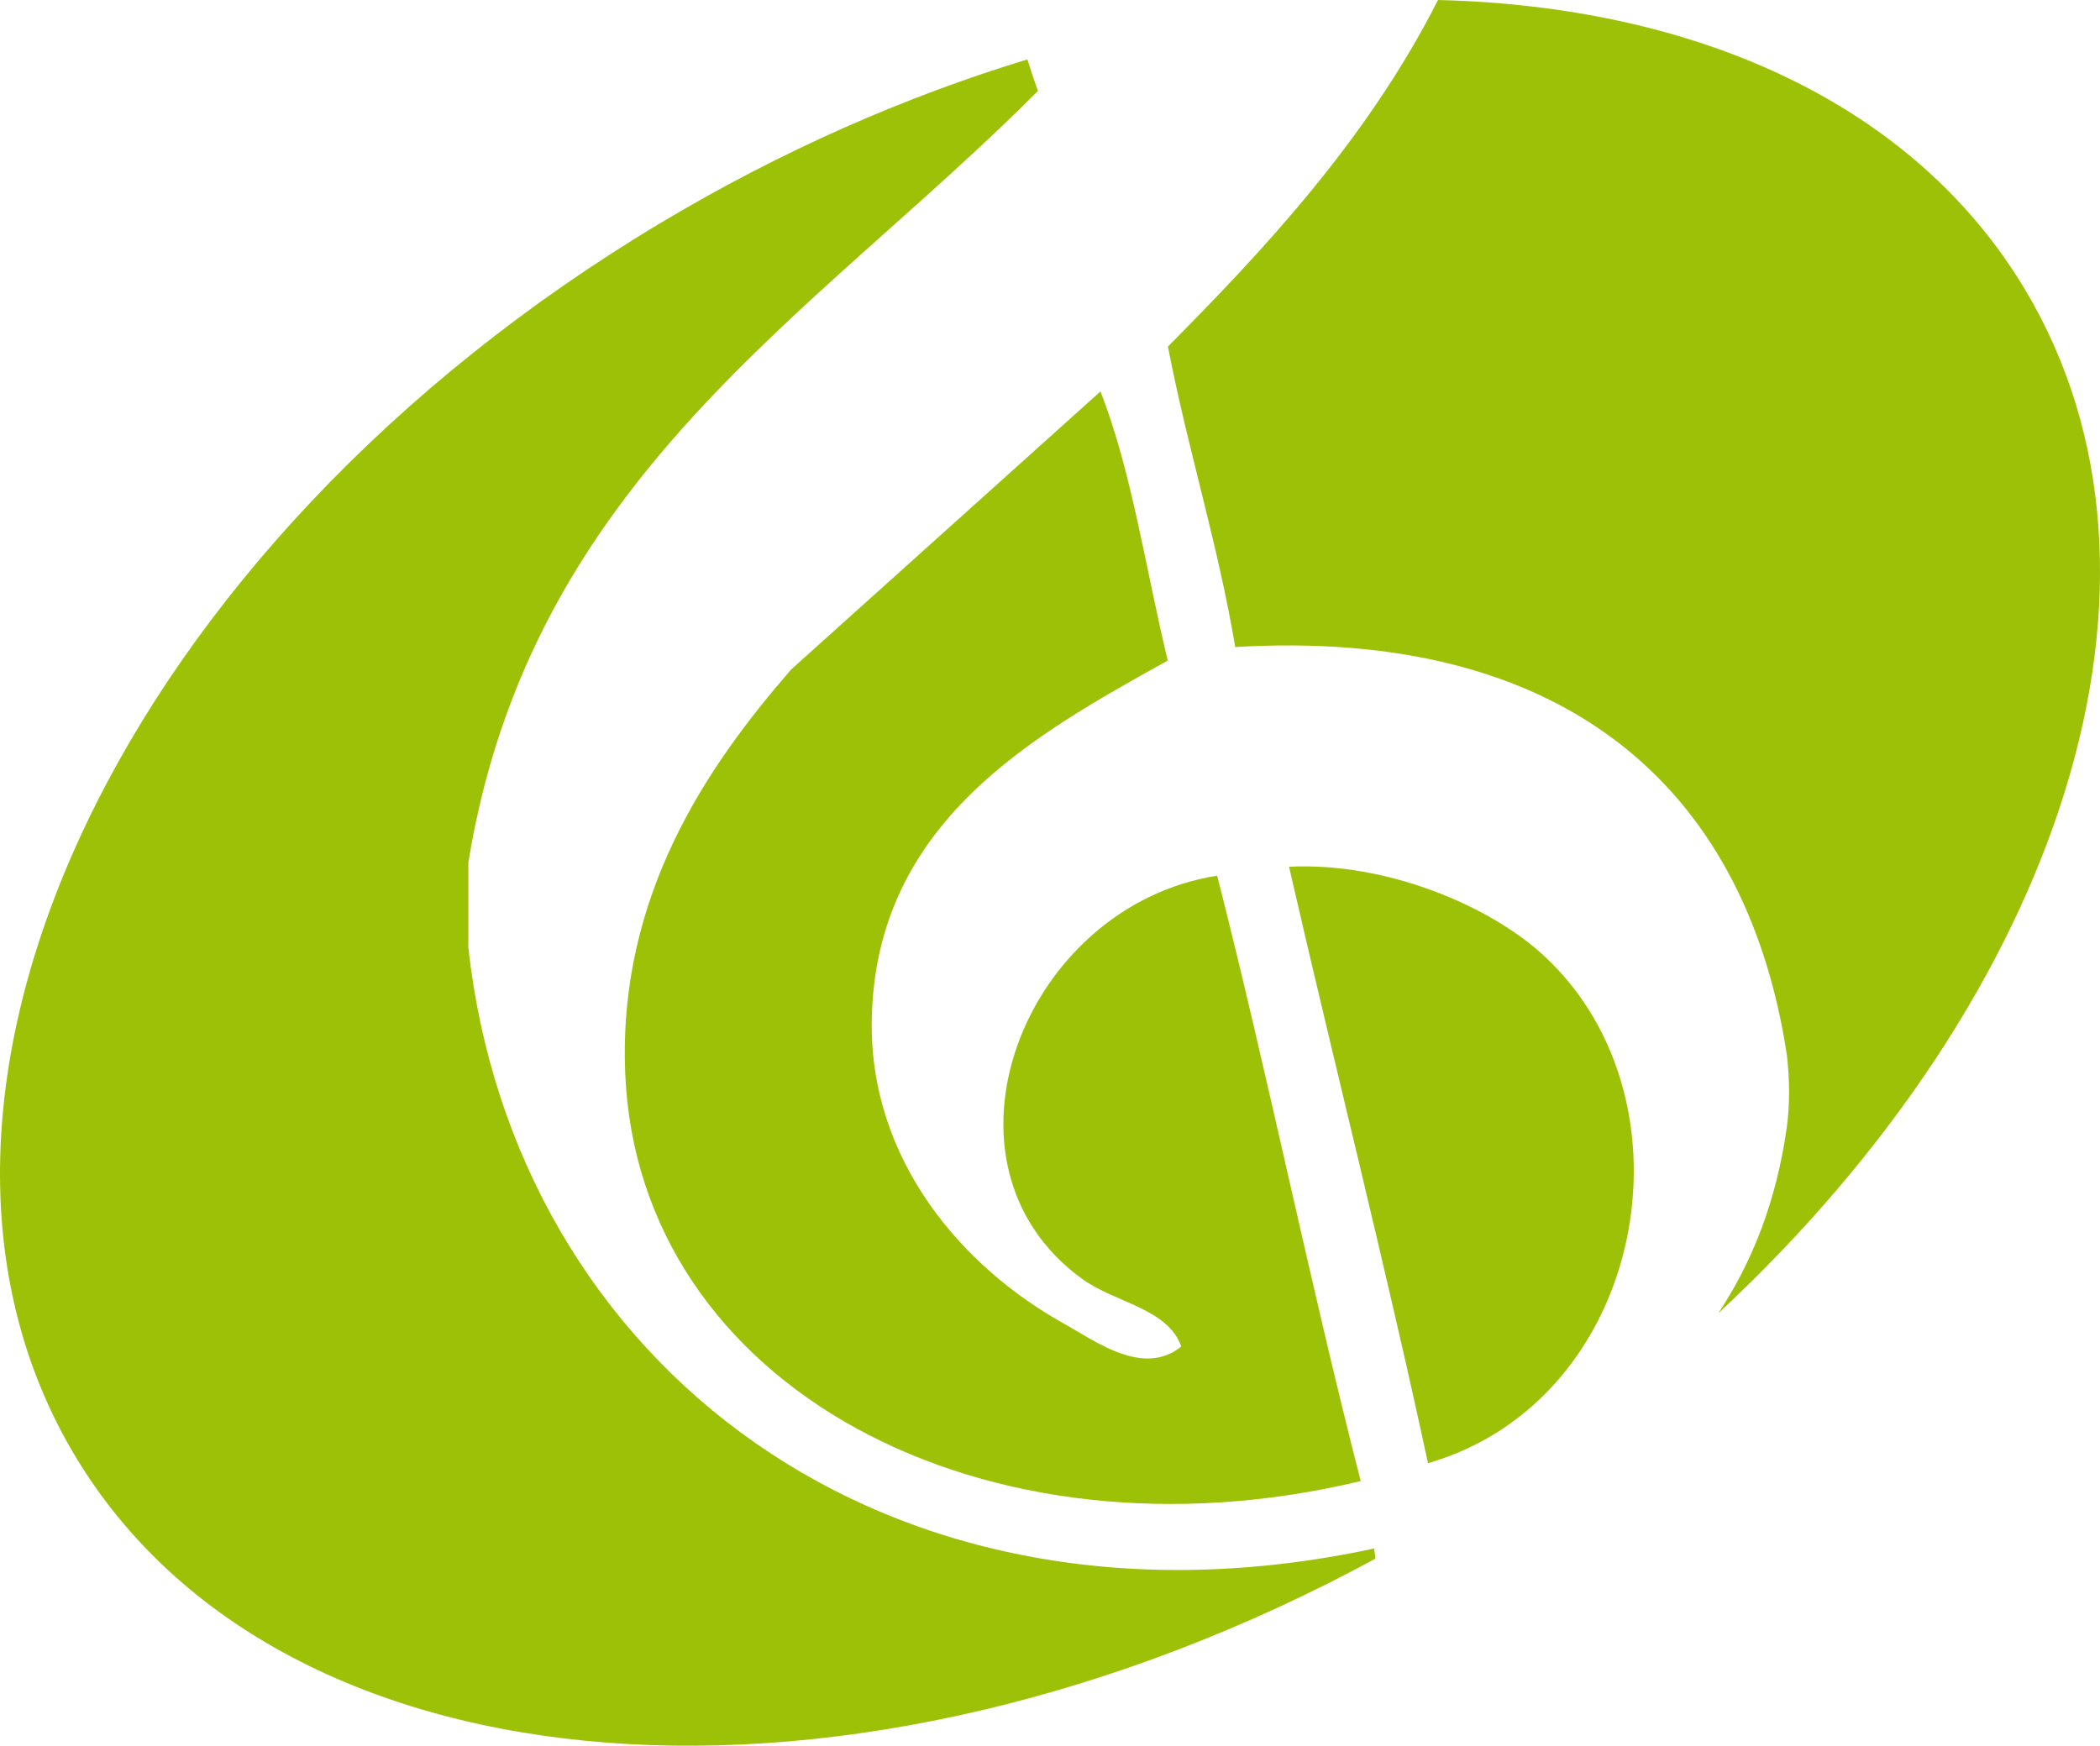
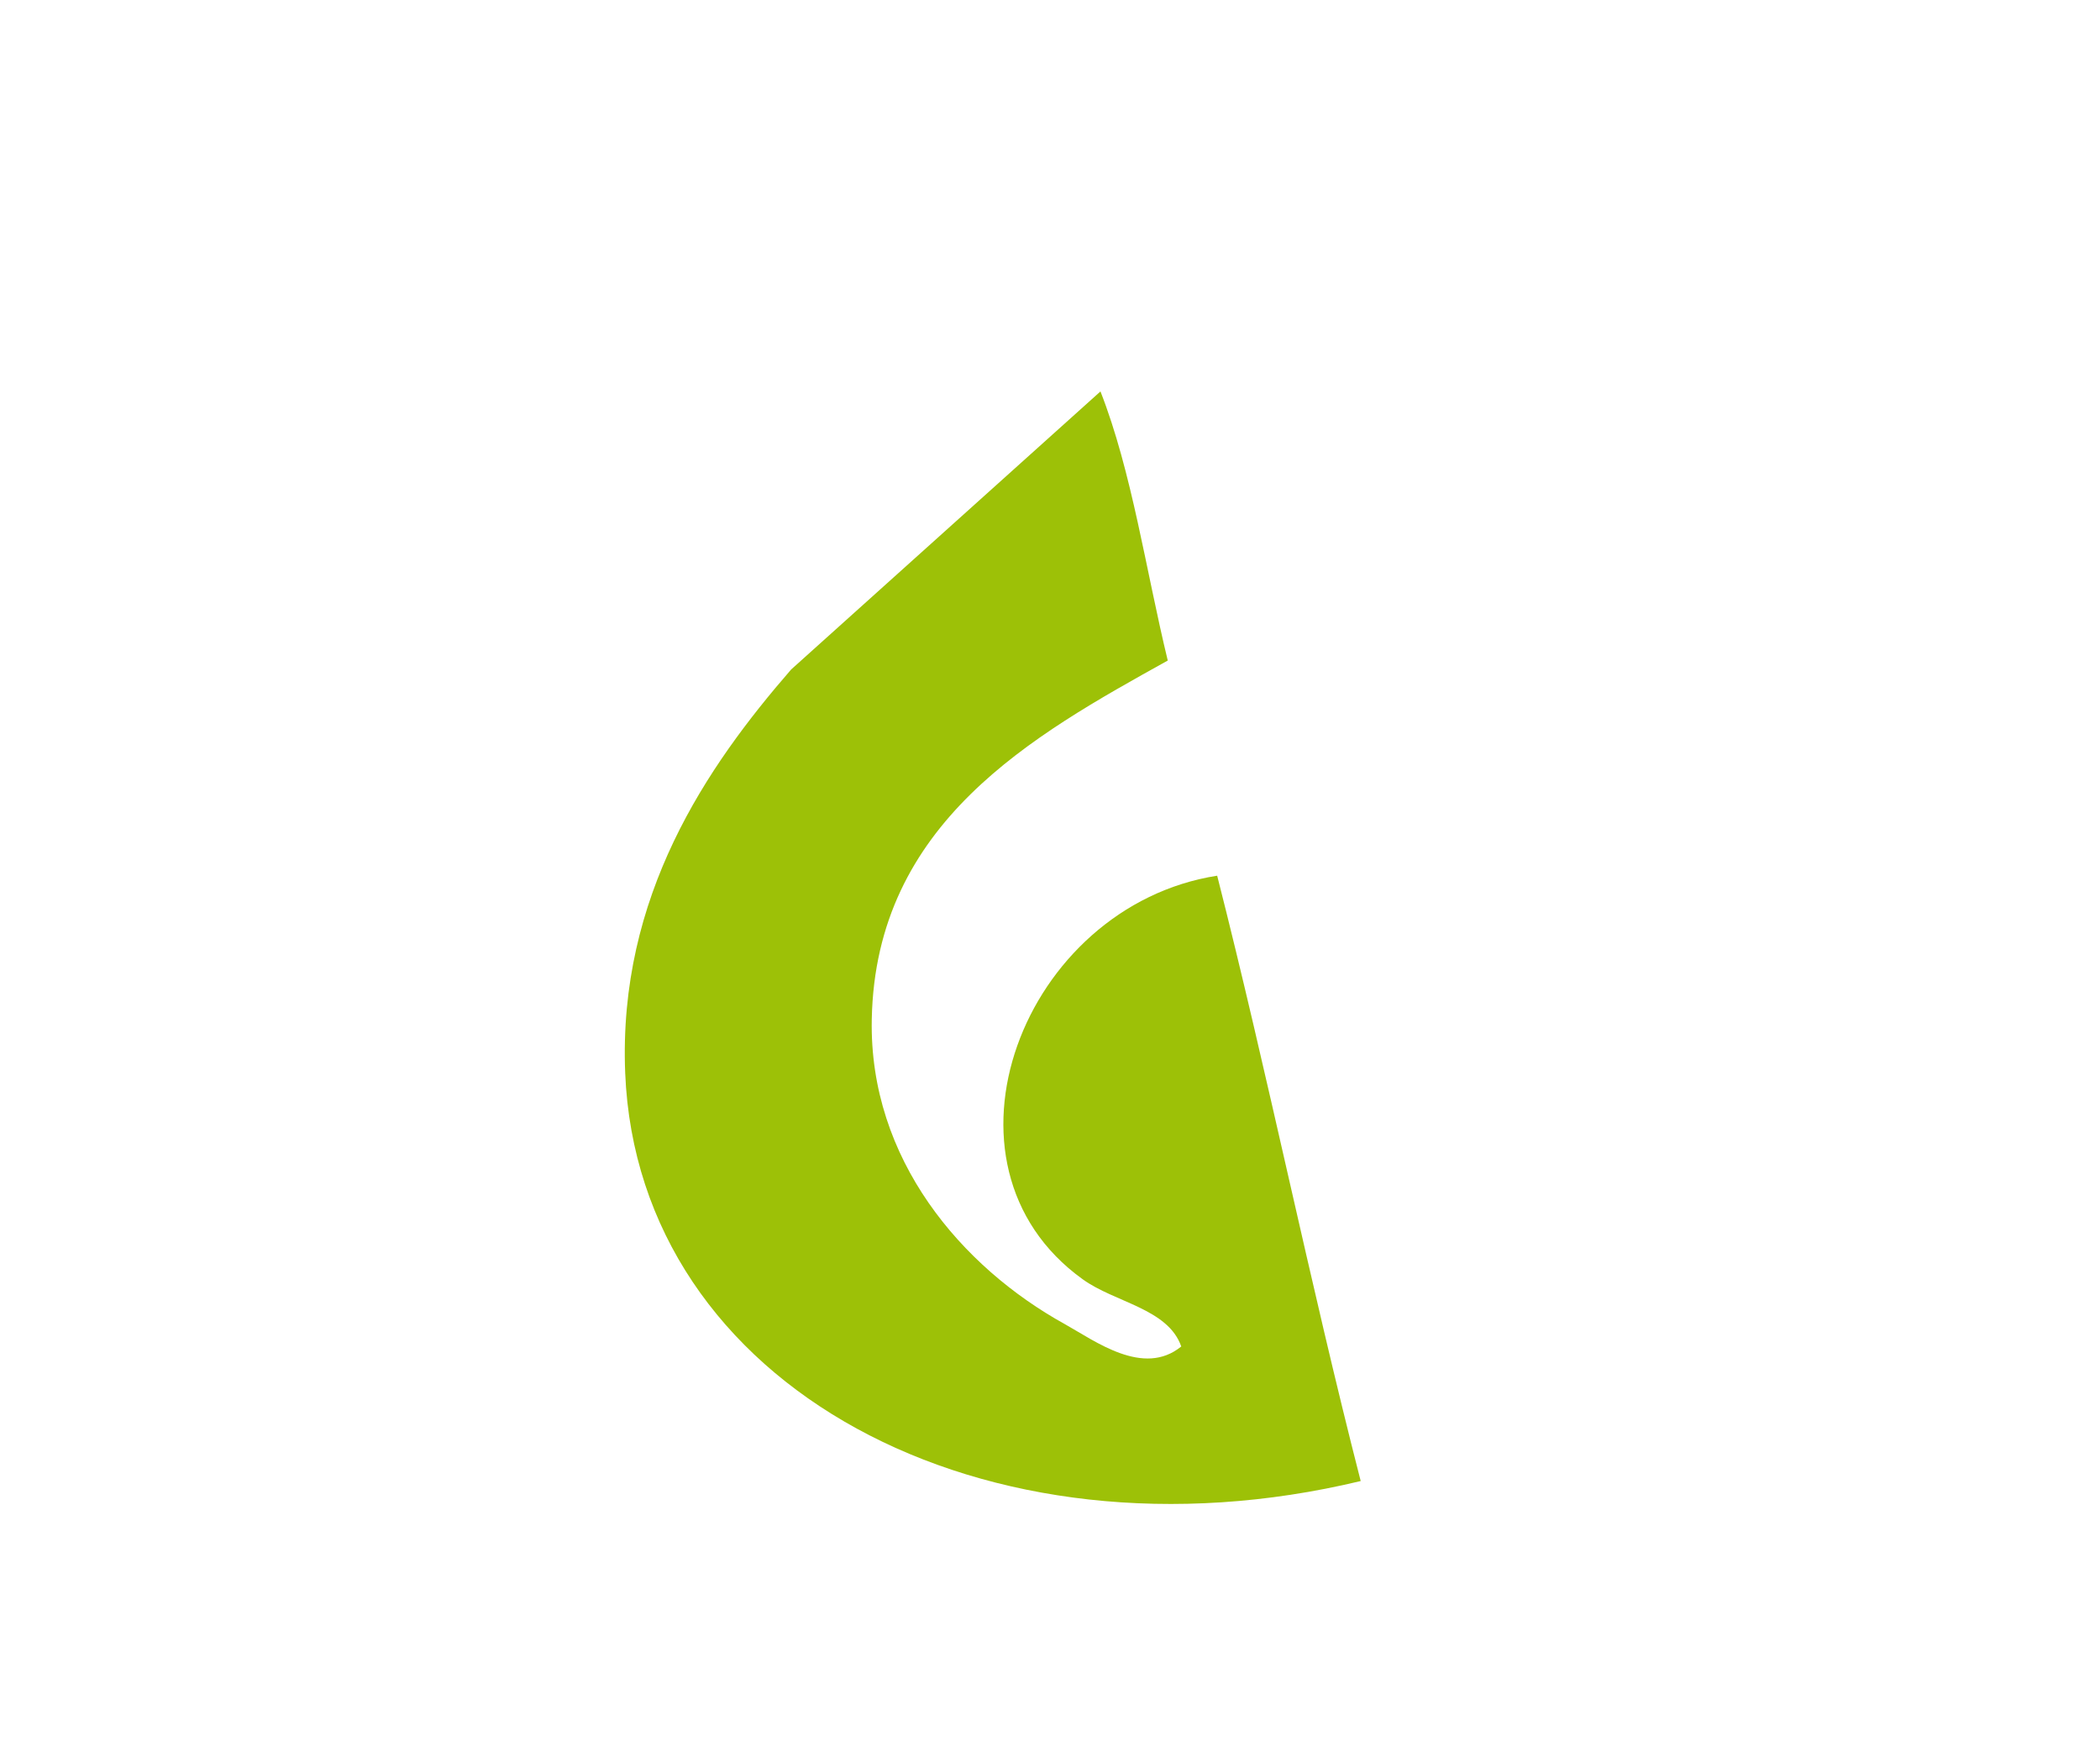
<svg xmlns="http://www.w3.org/2000/svg" width="100%" height="100%" viewBox="0 0 4993 4152" version="1.1" xml:space="preserve" style="fill-rule:evenodd;clip-rule:evenodd;stroke-linejoin:round;stroke-miterlimit:2;">
  <g>
-     <path d="M4814.81,688.75c-264.167,-442.083 -781.25,-673.75 -1395.83,-688.75c-169.584,335.417 -422.084,602.083 -642.084,824.167c47.084,244.583 117.917,465 160,714.583c764.167,-45.417 1212.08,316.25 1311.67,970.417c7.083,63.333 6.667,117.916 -0,170.416c-25,177.5 -82.5,322.084 -163.333,443.75c814.583,-757.916 1141.67,-1745.83 729.583,-2434.58Z" style="fill:#9dc107;fill-rule:nonzero;" />
-     <path d="M1113.56,2253.33l-0,-202.5c148.75,-913.75 824.167,-1301.67 1354.17,-1834.58c-8.75,-24.583 -17.084,-49.583 -25,-75c-290.417,88.333 -584.584,217.083 -870.417,387.917c-1280.83,765.833 -1904.58,2078.75 -1394.17,2932.5c490.834,820.416 1850.42,917.916 3092.08,245c-0.834,-7.917 -2.084,-16.25 -2.917,-24.167c-1158.75,248.75 -2045,-440 -2153.75,-1429.17Z" style="fill:#9dc107;fill-rule:nonzero;" />
-     <path d="M3064.81,2061.25c108.75,474.167 227.083,939.167 330.417,1418.33c514.166,-148.333 650.416,-857.083 277.5,-1205c-128.75,-120.416 -376.667,-225 -607.917,-213.333Z" style="fill:#9dc107;fill-rule:nonzero;" />
    <path d="M1881.06,1592.08c-200.833,231.25 -411.667,538.75 -394.583,959.584c30.416,746.666 855,1185 1748.75,970.416c-121.25,-472.5 -220.834,-966.666 -341.25,-1439.58c-461.667,72.083 -699.167,686.25 -320,959.583c77.083,55.834 202.916,69.584 234.583,160c-90,73.334 -204.583,-12.916 -277.083,-53.333c-244.167,-135 -465.417,-391.25 -458.75,-725c9.166,-467.5 382.083,-674.167 703.75,-852.917c-52.084,-214.583 -85,-448.333 -160,-640l-735.417,661.25Z" style="fill:#9dc107;fill-rule:nonzero;" />
  </g>
</svg>